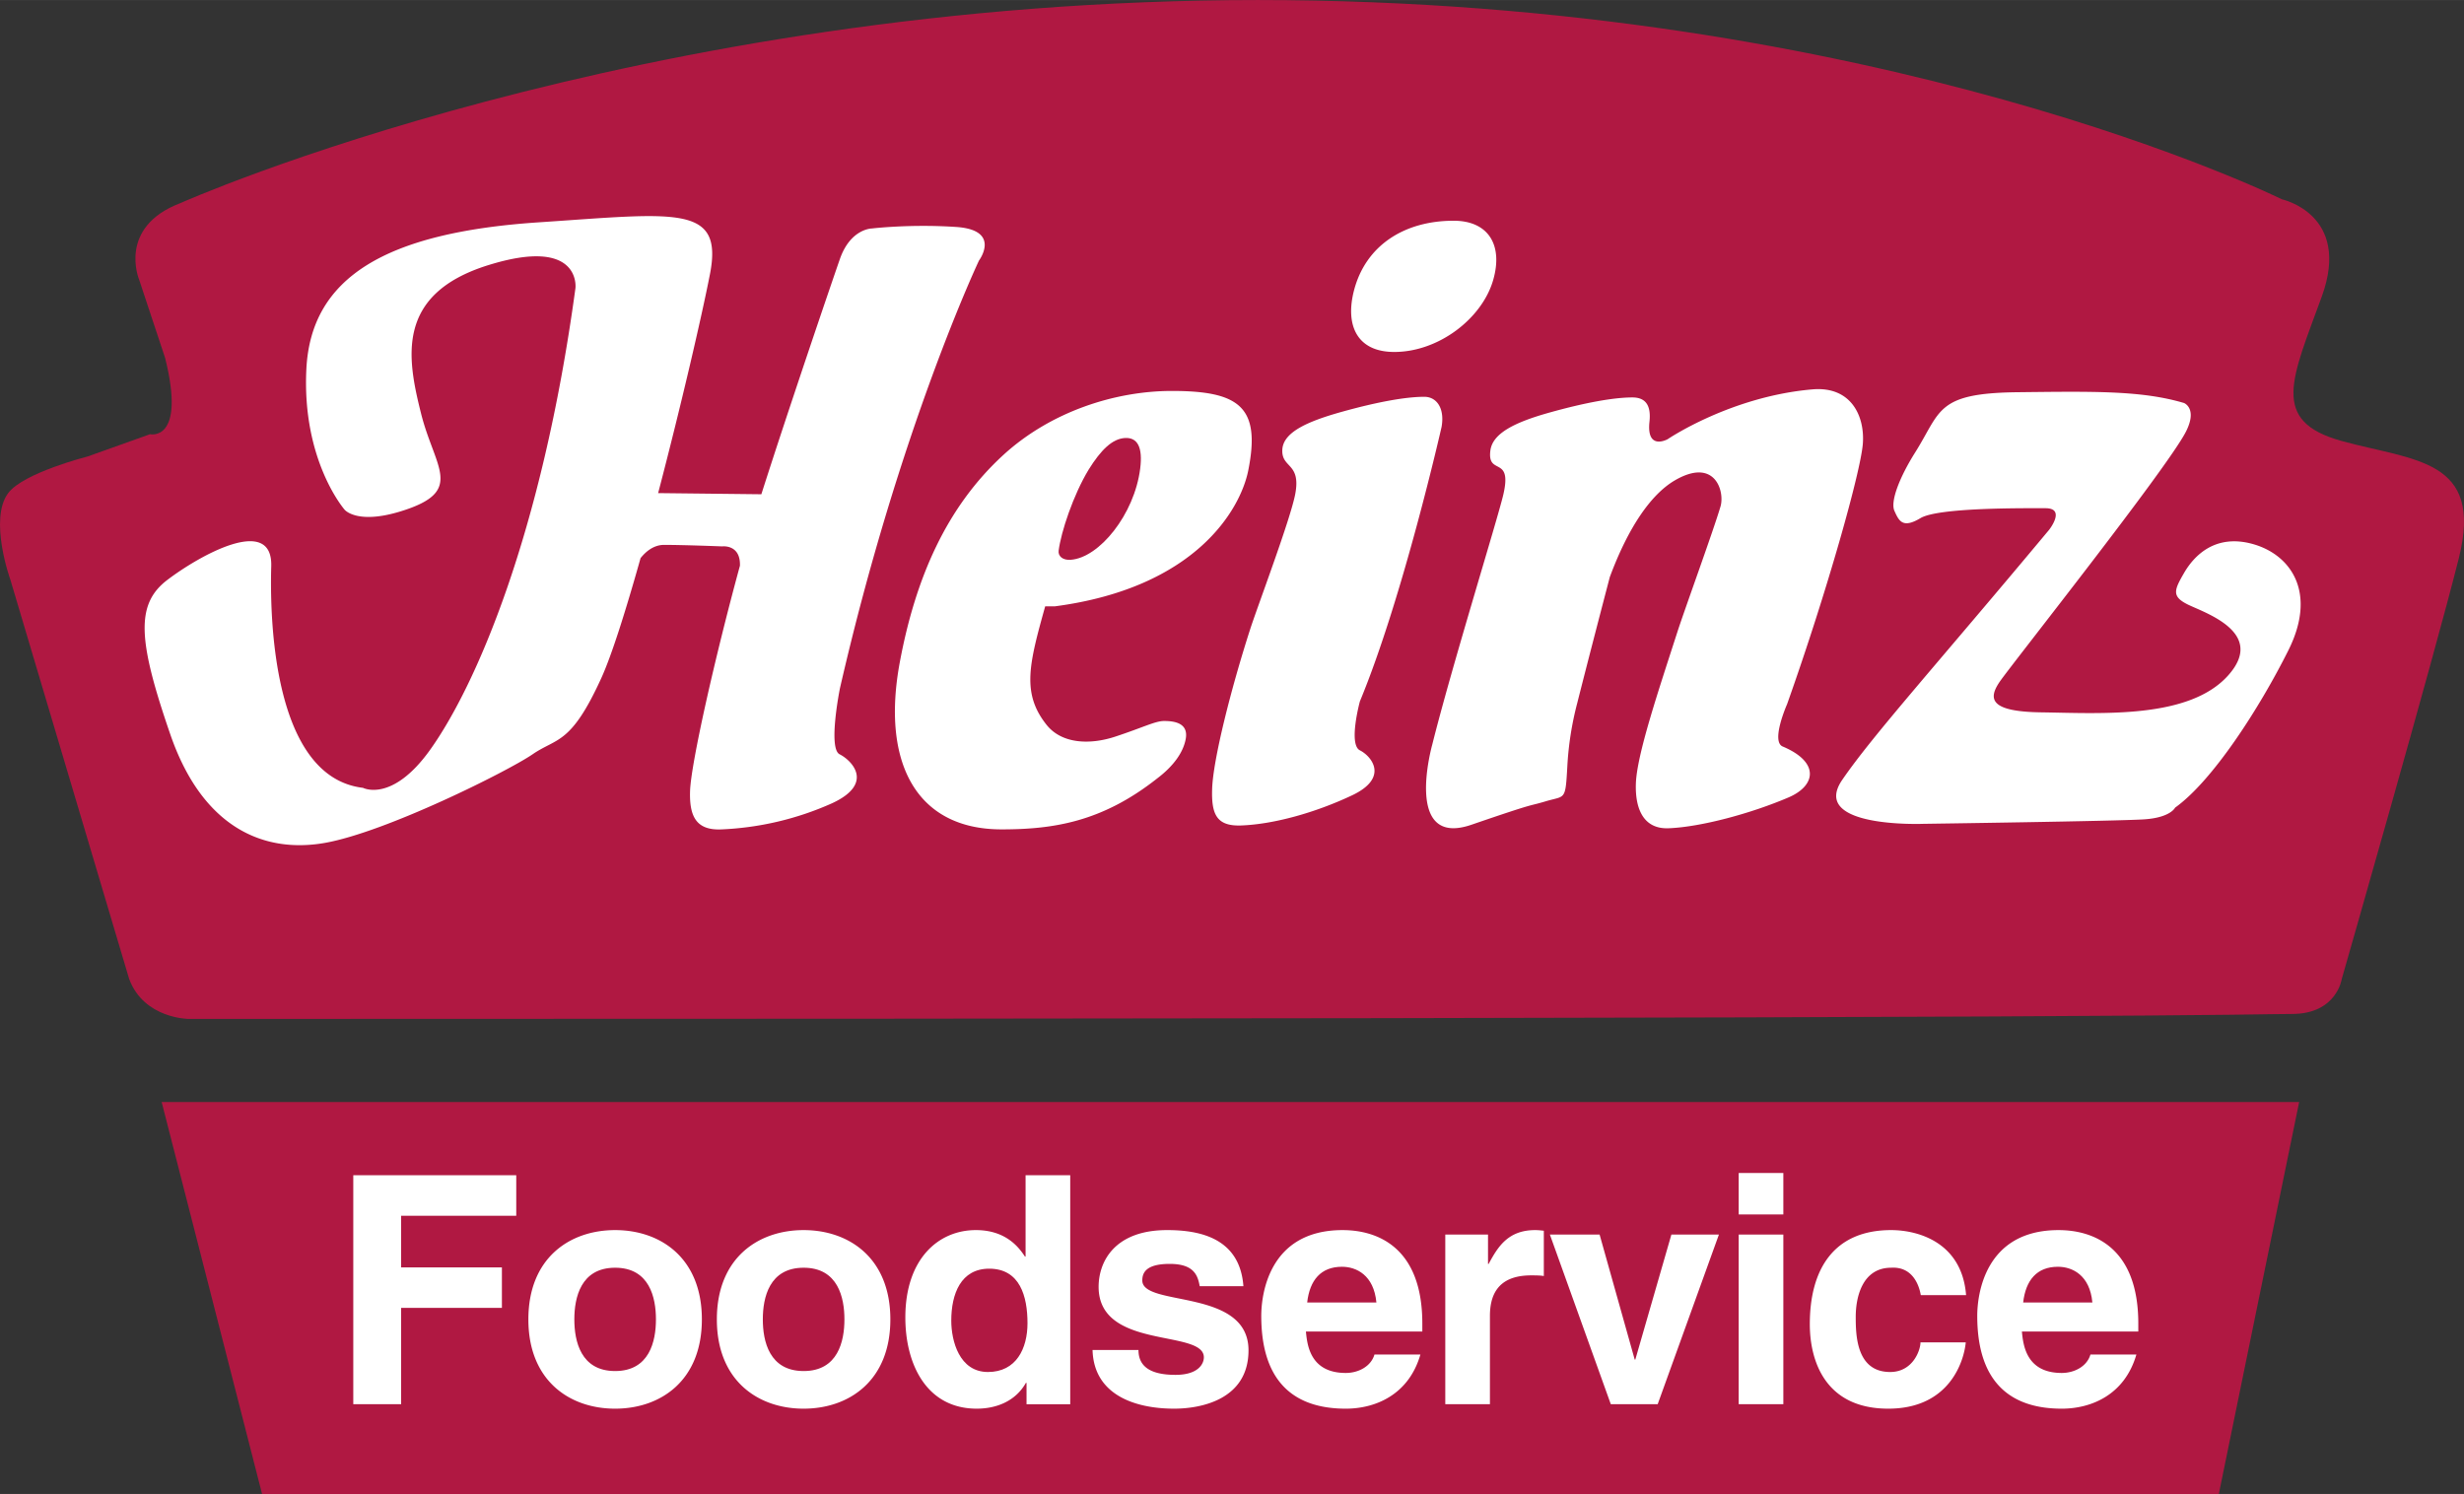
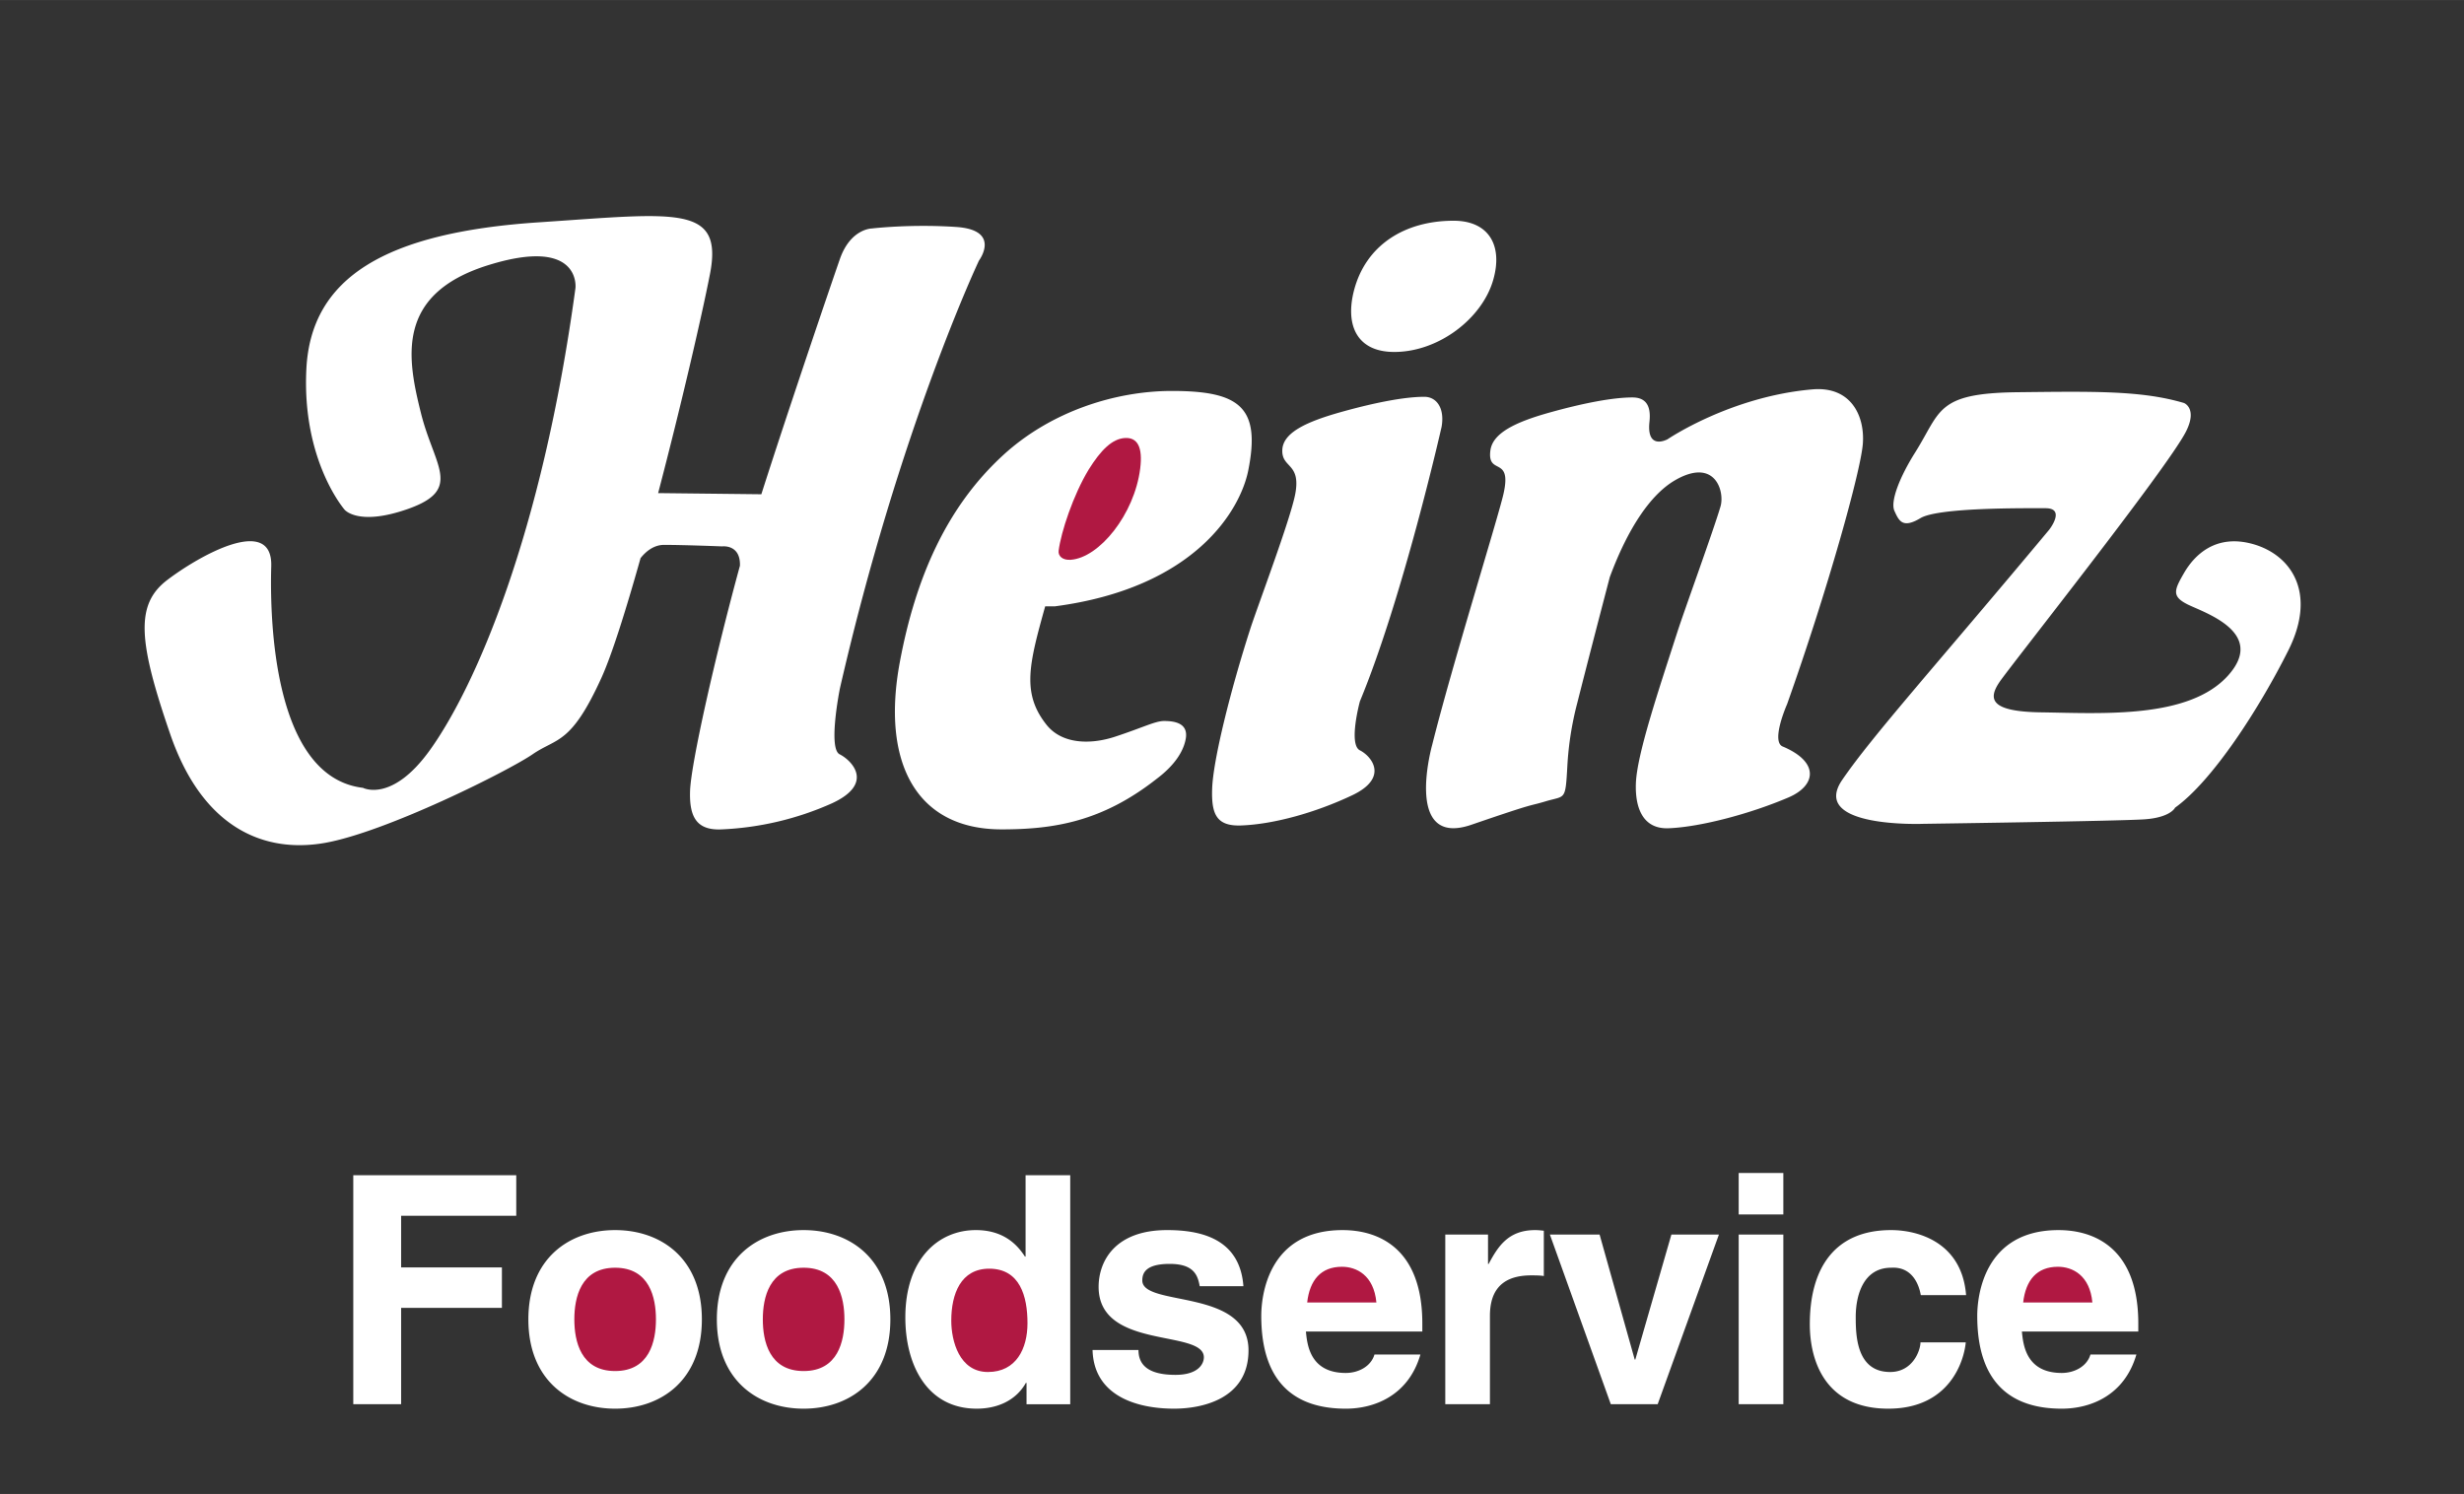
<svg xmlns="http://www.w3.org/2000/svg" width="2500" height="1516" viewBox="0 0 61.808 37.479">
  <rect x="0" y="0" width="61.808" height="37.479" fill="#333333" stroke="none" />
-   <path fill="#b01842" d="M57.673 27.646H4.055l2.519 9.833h49.084zM3.241 24.562L.259 14.539s-.545-1.514-.053-2.17c.383-.51 1.994-.918 1.994-.918l1.562-.558s.909.205.38-1.913l-.654-1.971s-.547-1.313 1.039-1.915c0 0 11.401-5.094 27.026-5.094s25.688 5 25.688 5 1.75.375 1 2.438-1.312 3.125.5 3.625 3.563.437 2.938 2.937-2.938 10.562-2.938 10.562-.125.875-1.25.875c-1.246 0-1.249.125-52.75.125 0 0-1.125 0-1.5-1z" />
  <path d="M26.218 15.211h.24c3.529-.464 4.658-2.428 4.854-3.41.318-1.588-.217-1.994-1.916-1.994-1.424 0-3.036.518-4.222 1.601-1.432 1.309-2.209 3.093-2.603 5.205-.467 2.51.406 4.193 2.551 4.193 1.304 0 2.521-.188 3.896-1.271.435-.327.668-.675.726-1.002.068-.388-.269-.446-.543-.446-.223 0-.521.16-1.228.393-.605.2-1.326.196-1.719-.295-.631-.791-.441-1.523-.036-2.974zM31.136 20.708c-.618.023-.751-.277-.73-.92.023-.72.465-2.488.956-4.01.176-.547 1.012-2.76 1.129-3.388.147-.785-.344-.638-.325-1.104.018-.436.607-.709 1.503-.958.884-.246 1.595-.374 2.059-.374.309 0 .516.286.433.756 0 0-.969 4.282-2.049 6.885 0 0-.294 1.08 0 1.228s.737.688-.196 1.129-1.975.726-2.78.756zM34.974 8.829c-.944 0-1.235-.681-1.009-1.546.295-1.129 1.263-1.746 2.499-1.746.875 0 1.246.614.99 1.493-.28.961-1.365 1.799-2.48 1.799zM46.729 11.122c.048-.679-.289-1.439-1.268-1.354-2.055.178-3.629 1.25-3.629 1.25s-.535.297-.456-.437c.048-.44-.12-.611-.429-.611-.463 0-1.175.128-2.059.374-.896.249-1.448.526-1.503.959-.082.646.557.106.325 1.104-.145.622-1.291 4.306-1.782 6.27 0 0-.736 2.603.982 2.013s1.375-.442 1.866-.589c.491-.147.491 0 .54-.884a7.917 7.917 0 0 1 .246-1.571c.278-1.097.562-2.188.819-3.17.459-1.236 1.028-2.075 1.636-2.428 1.007-.583 1.251.283 1.141.657-.18.612-.904 2.596-1.08 3.143-.491 1.522-1.02 3.092-1.043 3.812-.021.643.199 1.141.817 1.118.805-.03 2.064-.368 3.013-.774.688-.295.786-.884-.147-1.277-.304-.128.11-1.062.11-1.062 1.019-2.869 1.854-5.864 1.901-6.543zM46.212 19.563c.771-1.125 2.347-2.865 5.189-6.272 0 0 .429-.542-.09-.542s-2.685-.022-3.136.248c-.451.271-.542.068-.654-.18-.113-.249.152-.884.519-1.466.654-1.038.519-1.489 2.572-1.512 1.917-.021 3.113-.045 4.174.271 0 0 .345.136.045.722-.474.925-4.377 5.843-4.67 6.271-.293.429-.249.749 1.038.767 1.534.022 3.711.17 4.692-.925.97-1.083-.609-1.579-1.015-1.782s-.338-.361-.09-.79c.248-.429.782-.995 1.737-.722.948.271 1.602 1.218.88 2.662s-1.895 3.271-2.842 3.948c0 0-.113.248-.768.293-.654.045-5.549.113-5.549.113s-2.867.114-2.032-1.104zM24.557 6.536s.575-.767-.575-.843c-1.15-.077-2.109.038-2.109.038s-.537 0-.805.767c-.209.598-1.294 3.782-1.97 5.901l-2.589-.029c.563-2.15 1.088-4.408 1.299-5.489.345-1.764-.843-1.534-4.294-1.304-3.842.256-5.714 1.381-5.829 3.681-.115 2.301.959 3.528.959 3.528s.307.383 1.418.038c1.612-.5.844-1.073.499-2.454-.345-1.38-.652-2.991 1.688-3.719 2.339-.729 2.186.575 2.186.575-.844 6.212-2.518 10.005-3.643 11.58-.958 1.342-1.687.958-1.687.958-2.263-.269-2.339-4.256-2.301-5.56.037-1.303-1.804-.267-2.609.346s-.729 1.534.077 3.873 2.339 2.991 3.873 2.723c1.534-.269 4.601-1.803 5.215-2.224.614-.422.958-.23 1.726-1.917.261-.575.614-1.696.982-3.004.129-.162.327-.332.59-.332.499 0 1.457.038 1.457.038s.463-.06.446.484c-.622 2.276-1.229 4.965-1.251 5.651-.021.643.158.988.775.965a7.575 7.575 0 0 0 2.791-.658c1.074-.499.479-1.08.185-1.227-.295-.147.007-1.649.007-1.649 1.494-6.519 3.489-10.737 3.489-10.737zM10.062 35.227h-1.2v-5.744h4.088v1.016h-2.888v1.296h2.528v1.016h-2.528zM17.606 33.099c0-1.536-1.032-2.24-2.176-2.24-1.144 0-2.176.704-2.176 2.24 0 1.536 1.032 2.24 2.176 2.24 1.144 0 2.176-.704 2.176-2.24zM22.334 33.099c0-1.536-1.032-2.24-2.176-2.24-1.145 0-2.176.704-2.176 2.24 0 1.536 1.032 2.24 2.176 2.24 1.144 0 2.176-.704 2.176-2.24zM26.846 29.483h-1.12v2.04h-.016c-.176-.272-.512-.664-1.232-.664-.936 0-1.768.72-1.768 2.192 0 1.168.528 2.288 1.792 2.288.464 0 .96-.168 1.232-.647h.016v.536h1.096v-5.745zM30.094 32.267c-.048-.272-.144-.56-.752-.56s-.688.232-.688.416c0 .672 2.664.184 2.664 1.752 0 1.24-1.2 1.464-1.864 1.464-.968 0-2.016-.336-2.048-1.472h1.152c0 .36.224.624.928.624.576 0 .712-.28.712-.44 0-.712-2.64-.176-2.64-1.768 0-.624.392-1.424 1.72-1.424.832 0 1.824.208 1.912 1.408h-1.096zM34.478 33.979c-.088.304-.408.464-.72.464-.904 0-.968-.72-1-1.04h2.92v-.2c0-1.944-1.16-2.344-2-2.344-1.864 0-2.04 1.64-2.04 2.152 0 1.752.92 2.328 2.12 2.328.728 0 1.576-.336 1.872-1.359h-1.152zM36.254 30.971h1.072v.736h.016c.232-.432.488-.848 1.168-.848.072 0 .144.008.216.016v1.136c-.096-.016-.216-.016-.32-.016-.872 0-1.032.544-1.032 1.016v2.216h-1.12v-4.256zM41.582 35.227h-1.176l-1.528-4.256h1.247l.881 3.136h.015l.905-3.136h1.192zM43.614 30.971h1.12v4.256h-1.12zM43.614 29.427h1.12v1.04h-1.12zM49.31 33.675c-.04.44-.384 1.664-1.944 1.664-1.6 0-1.968-1.224-1.968-2.12 0-1.376.6-2.36 2.04-2.36.672 0 1.776.304 1.88 1.632h-1.136c-.048-.28-.224-.72-.744-.688-.704 0-.888.704-.888 1.232 0 .464.016 1.384.864 1.384.568 0 .76-.544.76-.744h1.136zM52.438 33.979c-.088.304-.408.464-.72.464-.904 0-.968-.72-1-1.04h2.92v-.2c0-1.944-1.16-2.344-2-2.344-1.864 0-2.04 1.64-2.04 2.152 0 1.752.92 2.328 2.12 2.328.728 0 1.576-.336 1.872-1.359h-1.152z" fill="#fff" />
  <path d="M28.213 10.988c.322-.022.456.232.388.767-.145 1.151-1.027 2.238-1.743 2.288-.203.015-.319-.093-.303-.227.059-.467.366-1.398.754-2.037.312-.501.594-.769.904-.791zM16.454 33.099c0 .544-.16 1.296-1.024 1.296s-1.023-.752-1.023-1.296.16-1.296 1.023-1.296c.864 0 1.024.752 1.024 1.296zM21.182 33.099c0 .544-.16 1.296-1.023 1.296-.864 0-1.024-.752-1.024-1.296s.16-1.296 1.024-1.296c.863 0 1.023.752 1.023 1.296zM23.862 33.131c0-.672.24-1.304.952-1.304.768 0 .96.688.96 1.368 0 .632-.28 1.224-.992 1.224-.72 0-.92-.784-.92-1.288zM32.79 32.675c.063-.56.344-.896.872-.896.36 0 .8.208.864.896H32.79zM50.75 32.675c.064-.56.344-.896.872-.896.36 0 .8.208.864.896H50.75z" fill="#b01842" />
</svg>